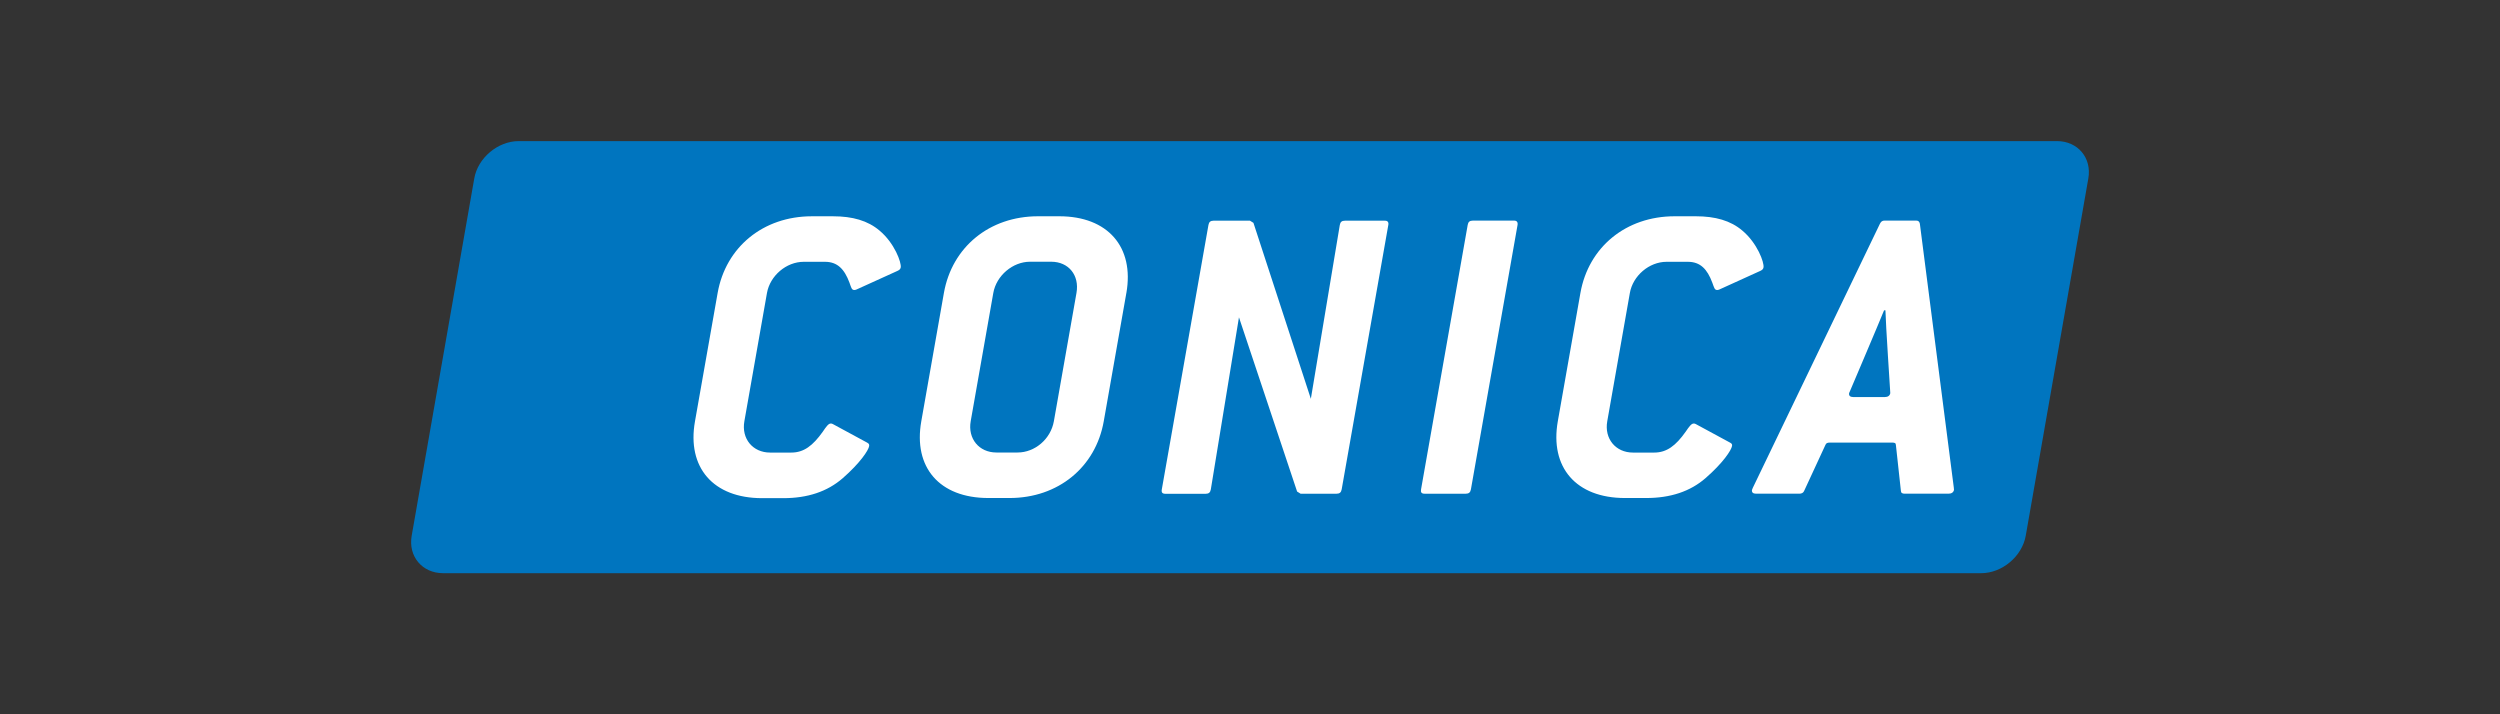
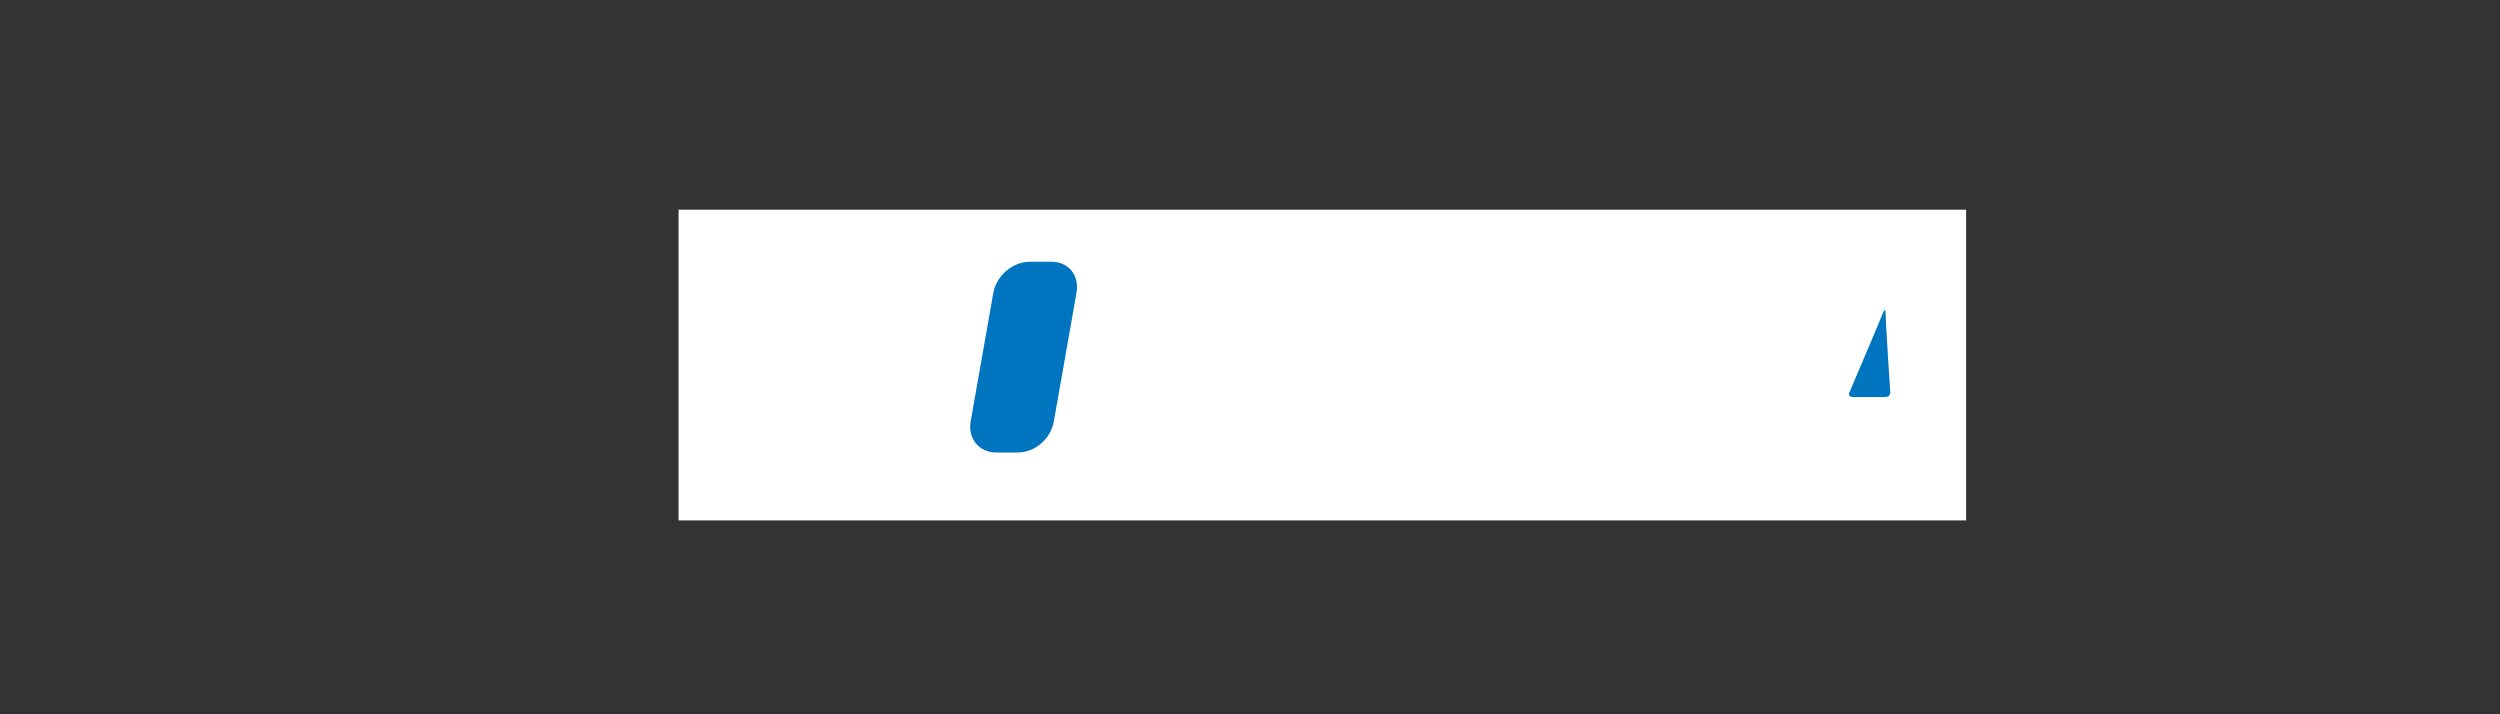
<svg xmlns="http://www.w3.org/2000/svg" id="Calque_1" viewBox="0 0 1400 400">
  <rect x="0" y="0" width="1400" height="400" fill="#333333" stroke="none" />
  <defs>
    <style>.cls-1{fill:none;}.cls-2{fill:#0075bf;}.cls-3{fill:#fff;}</style>
  </defs>
  <rect class="cls-1" width="1400" height="400" />
  <g id="g8">
    <rect id="rect348" class="cls-3" x="379.99" y="117.43" width="721.03" height="173.99" />
    <path id="path2" class="cls-2" d="M1055.82,173.78h-.74c-3.02,7.51-19.16,45.4-19.16,45.4-.06.24-.38.74-.41.95-.27,1.45.59,2.22,2.28,2.22h17.72c1.69,0,2.81-.74,3.05-2.22.03-.21-.12-.74-.06-.95.03,0-2.52-37.89-2.66-45.4Z" />
    <path id="path4" class="cls-2" d="M588.7,146.57h-11.89c-9.7,0-18.84,7.78-20.56,17.48l-12.66,71.84c-1.72,9.73,4.67,17.51,14.37,17.51h11.89c9.7,0,18.54-7.51,20.32-17.51l12.66-71.84c1.75-9.94-4.43-17.48-14.14-17.48Z" />
-     <path id="path6" class="cls-2" d="M1151.89,79.02H290.49c-11.68,0-22.89,9.4-24.9,20.91l-35.05,200.11c-2.01,11.5,5.89,20.94,17.57,20.94h861.37c11.68,0,22.89-9.4,24.93-20.94l35.05-200.08c2.04-11.53-5.89-20.94-17.57-20.94ZM504.41,149.74c-.18.98-.74,1.45-1.81,1.95l-22.98,10.44c-.53.27-1.01.27-1.27.27-1.45,0-1.69-1.48-2.66-4.14-2.81-7.54-6.71-11.65-13.72-11.65h-11.89c-9.73,0-18.87,7.78-20.58,17.48l-12.66,71.84c-1.72,9.73,4.7,17.51,14.4,17.51h11.89c7.04,0,12.07-3.88,17.6-11.65,1.98-2.93,3.22-4.61,4.44-4.61.5,0,.74,0,1.18.27l19.28,10.44c.89.5,1.27.98,1.09,1.95-.41,2.4-5.06,9.44-14.79,17.95-8.64,7.51-19.67,11.18-33.27,11.18h-11.89c-27.44,0-42.15-17.24-37.59-42.98l12.69-71.9c4.53-25.73,25.55-42.97,52.73-42.97h11.89c10.91,0,19.46,2.42,26.03,7.99,8.46,7.04,12.36,17.98,11.89,20.65ZM630.76,164.08l-12.66,71.84c-4.53,25.73-25.55,42.97-52.73,42.97h-11.89c-27.45,0-42.12-17.24-37.56-42.97l12.66-71.84c4.53-25.73,25.52-42.97,52.71-42.97h11.92c27.18,0,42.09,17.21,37.56,42.97ZM777.46,125.96l-26.12,148.09c-.3,1.69-1.15,2.43-2.84,2.43h-20.17l-1.95-1.21-32.56-97.57-15.76,96.39c-.3,1.69-1.15,2.43-2.87,2.43h-22.57c-1.69,0-2.31-.74-2.01-2.43l26.12-148.09c.3-1.72,1.18-2.42,2.87-2.42h20.38l1.95,1.21,32.15,98.55,16.21-97.33c.3-1.72,1.15-2.42,2.84-2.42h22.33c1.48-.06,2.3.68,2.01,2.39ZM849.83,125.96l-26.12,148.09c-.3,1.69-1.15,2.43-2.87,2.43h-23.04c-1.72,0-2.31-.74-2.01-2.43l26.12-148.09c.3-1.72,1.15-2.42,2.87-2.42h23.04c1.45-.03,2.28.71,2.01,2.43ZM969.94,249.76c-.41,2.4-5.03,9.44-14.79,17.95-8.61,7.51-19.7,11.18-33.27,11.18h-11.92c-27.45,0-42.12-17.24-37.59-42.97l12.66-71.84c4.53-25.73,25.55-42.97,52.73-42.97h11.89c10.91,0,19.49,2.42,26.03,7.99,8.46,7.04,12.36,17.98,11.89,20.64-.18.98-.74,1.45-1.78,1.95l-22.98,10.44c-.53.27-1.03.27-1.24.27-1.45,0-1.69-1.48-2.69-4.14-2.81-7.54-6.68-11.65-13.69-11.65h-11.92c-9.7,0-18.87,7.78-20.55,17.48l-12.66,71.84c-1.72,9.73,4.7,17.51,14.4,17.51h11.89c7.04,0,12.1-3.88,17.6-11.65,1.98-2.93,3.25-4.61,4.47-4.61.47,0,.74,0,1.18.27l19.28,10.44c.86.45,1.24.92,1.06,1.89ZM1091.14,276.47h-24.49c-1.48,0-2.1-.47-2.16-1.68l-2.78-25.49c-.03-1.24-.71-1.45-2.16-1.45h-34.72c-1.45,0-2.22.24-2.66,1.45l-11.8,25.49c-.44,1.21-1.51,1.68-2.72,1.68h-24.25c-1.72,0-2.54-.74-2.28-2.19.03-.24.33-.47.38-.95l71.28-148.09c.68-1.21,1.24-1.72,2.72-1.72h17.48c1.21,0,1.86.47,2.13,1.72l19.05,148.09c-.09.47.12.71.09.95-.29,1.45-1.39,2.19-3.1,2.19Z" />
  </g>
</svg>